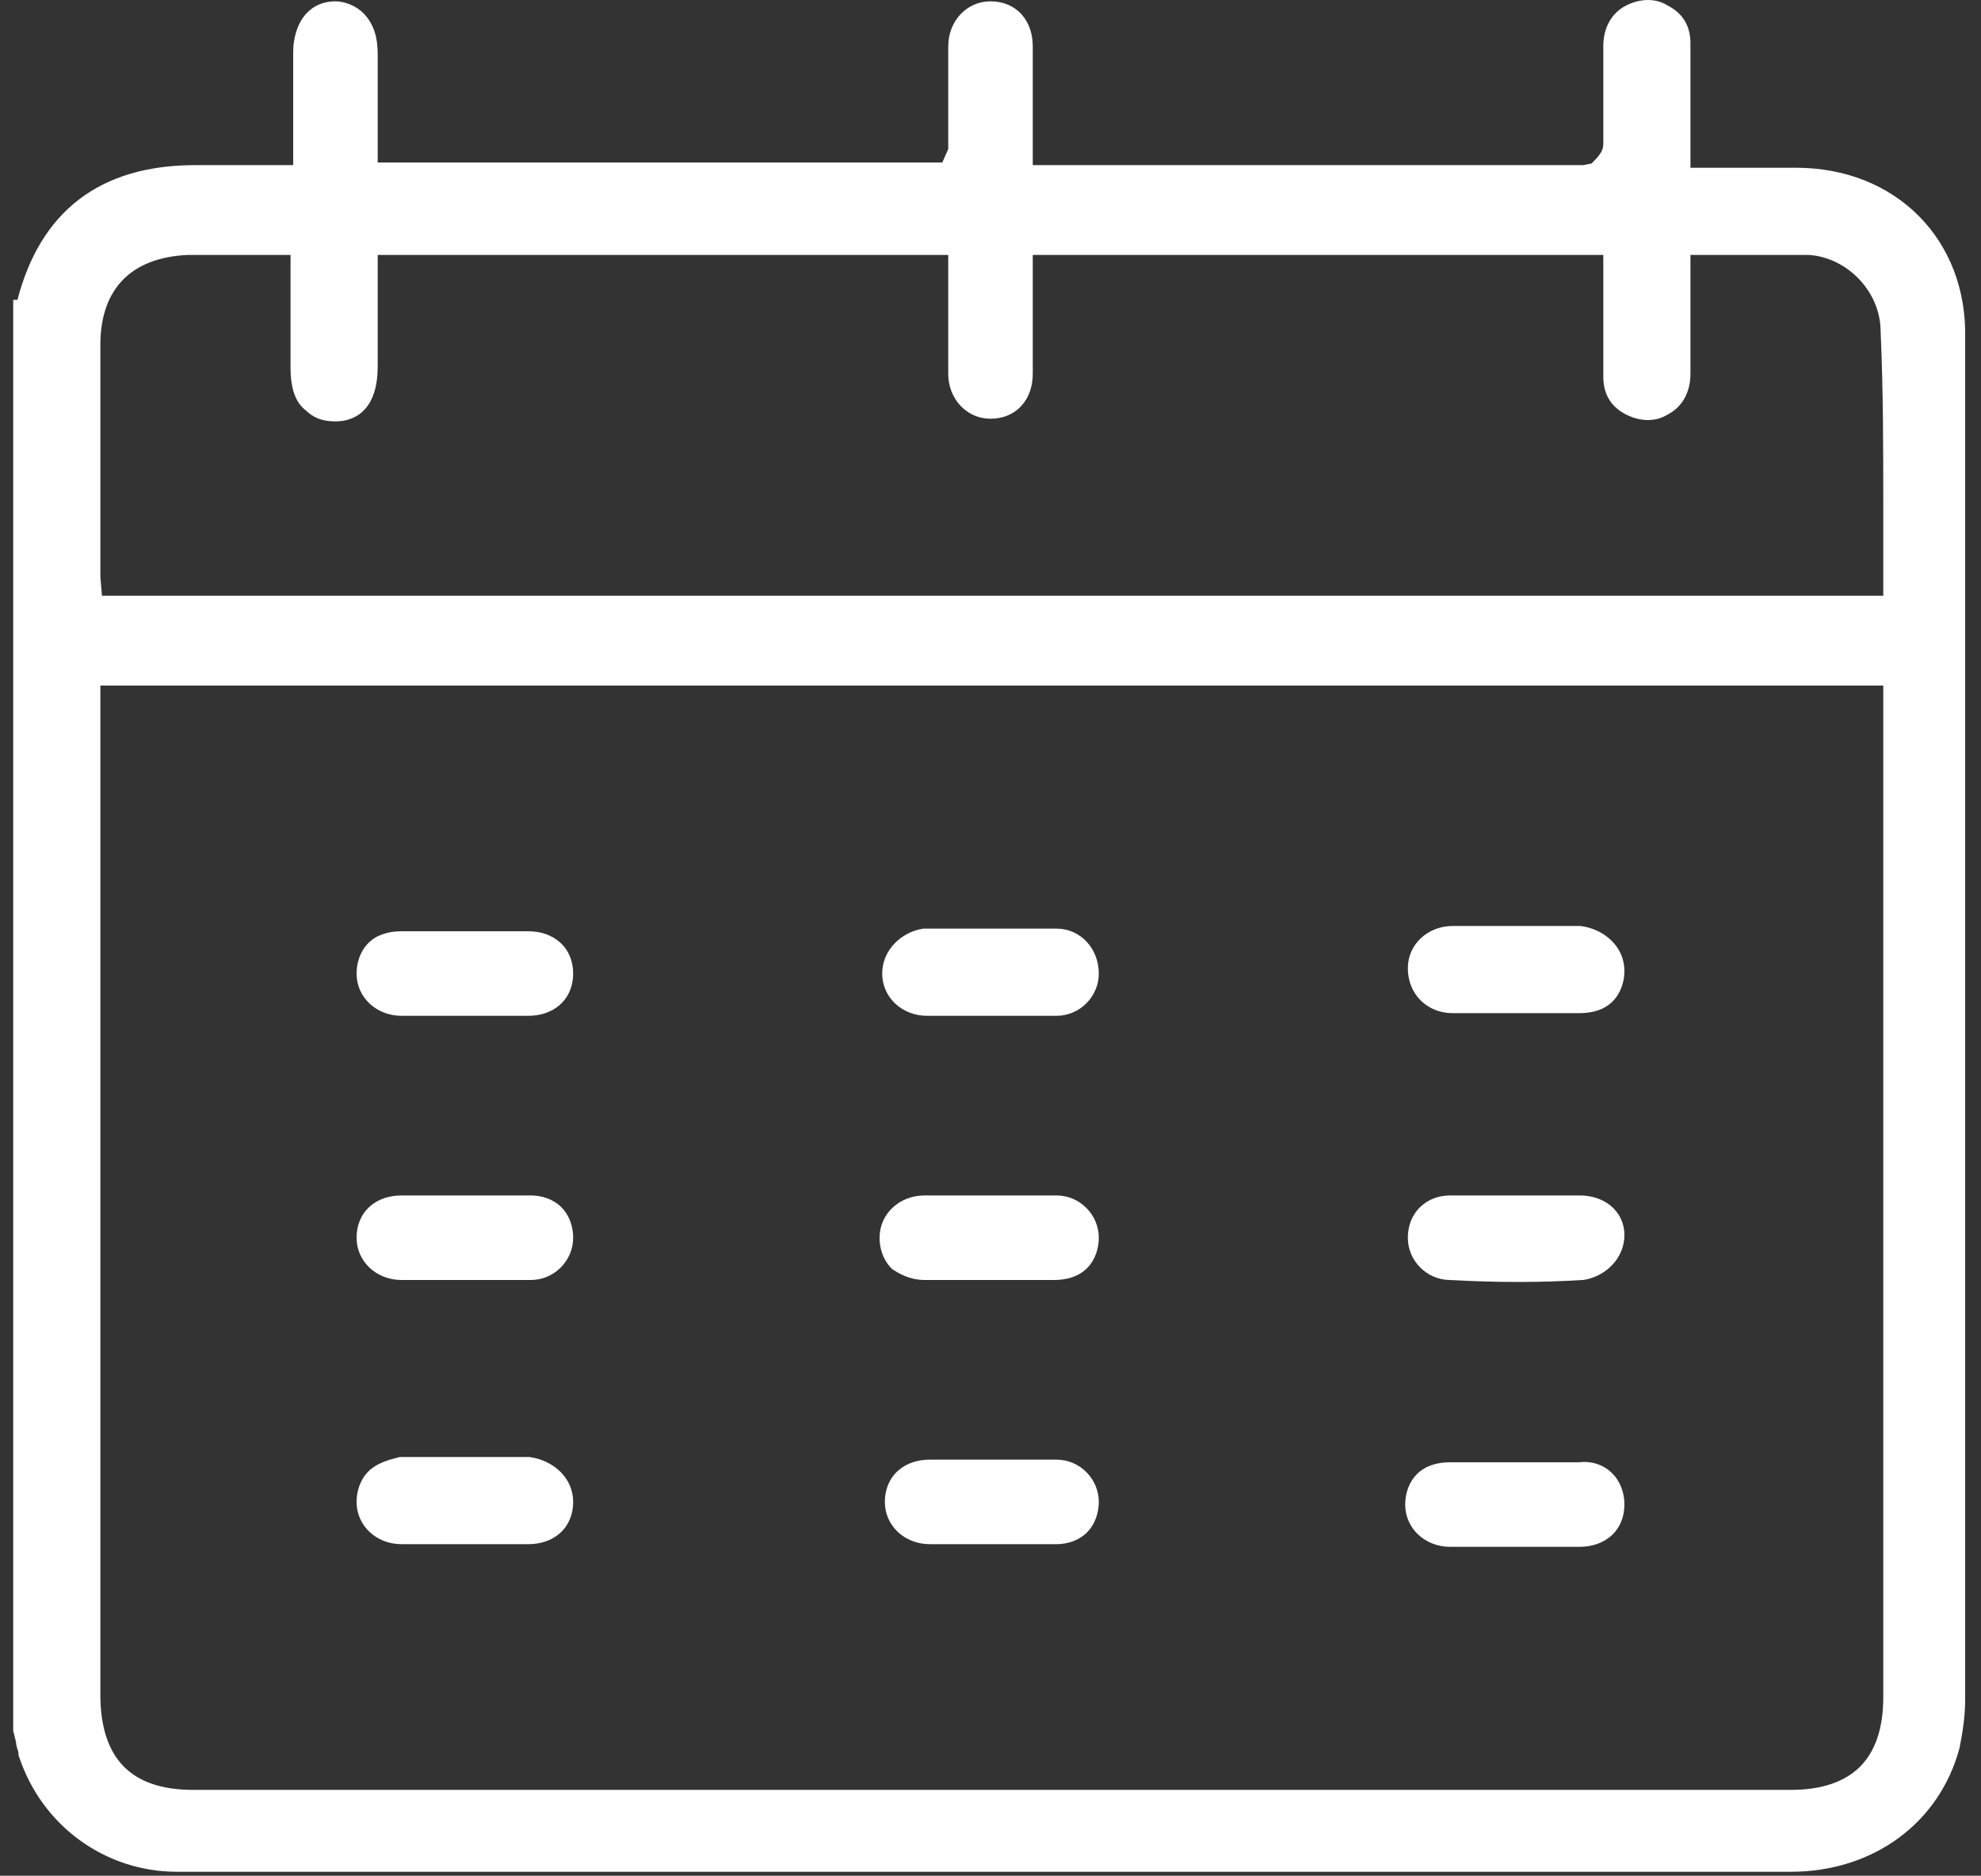
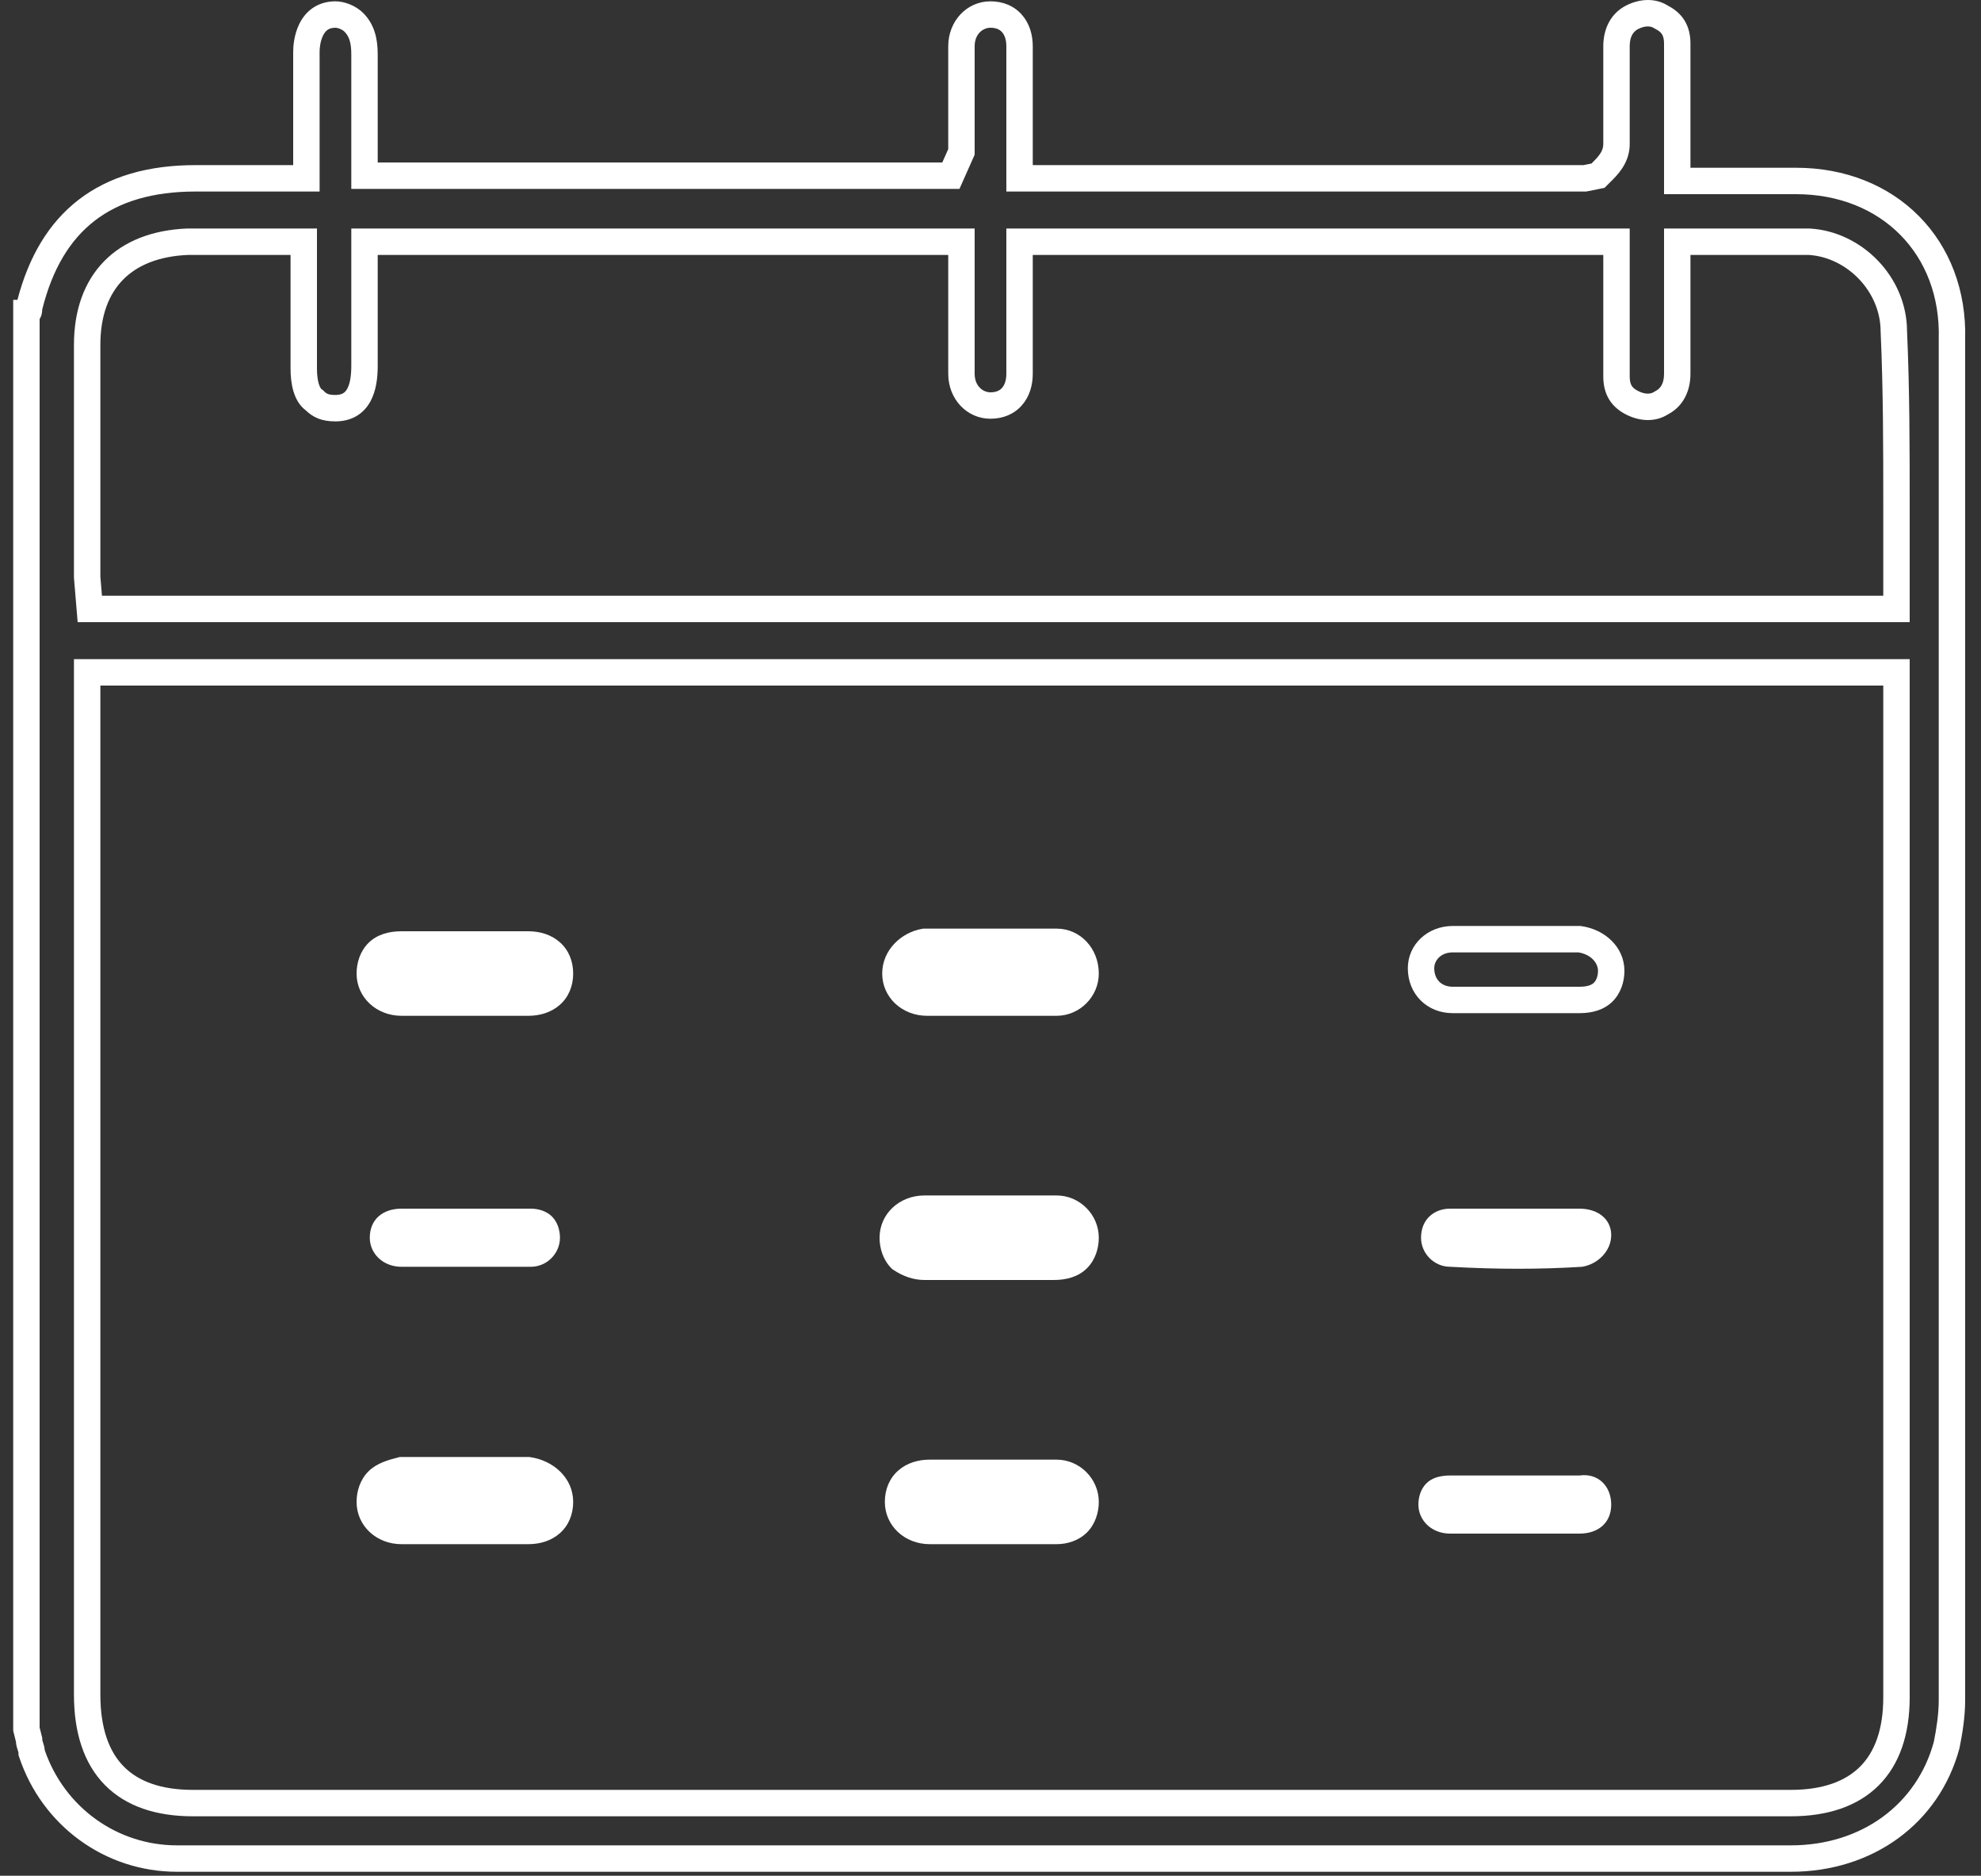
<svg xmlns="http://www.w3.org/2000/svg" width="75" height="71" viewBox="0 0 75 71" fill="none">
  <rect x="0" y="0" width="75" height="71" fill="#333333" stroke="none" />
-   <path d="M68 6.85H63.5V3.65C63.5 2.95 63.5 2.35 63.5 1.65C63.5 1.15 63.3 0.85 62.9 0.65C62.6 0.45 62.2 0.45 61.8 0.65C61.4 0.85 61.2 1.25 61.2 1.75C61.2 2.35 61.2 2.95 61.2 3.65C61.2 4.25 61.2 4.85 61.2 5.45C61.2 5.85 61 6.15 60.7 6.45L60.5 6.65L60 6.75H38.6V1.75C38.6 1.05 38.2 0.55 37.5 0.55C36.9 0.55 36.4 1.05 36.4 1.75C36.4 2.55 36.4 3.35 36.4 4.15V5.35C36.4 5.45 36.4 5.55 36.4 5.65V5.75L36 6.65H13.8V2.05C13.8 1.55 13.7 1.15 13.4 0.85C13.2 0.65 12.9 0.55 12.7 0.55C11.7 0.55 11.6 1.65 11.6 1.95V6.75H7.4C4 6.75 1.9 8.35 1.1 11.65C1.1 11.75 1.1 11.85 1 11.85V65.35V65.45L1.1 65.85C1.1 66.05 1.2 66.15 1.2 66.35C2 68.75 4.2 70.35 6.7 70.35C9.7 70.35 11.7 70.35 14 70.35H67.8C70.7 70.35 73 68.65 73.7 66.05C73.8 65.55 73.9 64.95 73.9 64.35V12.85C74 9.35 71.5 6.85 68 6.85ZM71.8 64.25C71.8 66.85 70.4 68.25 67.8 68.25H7.3C4.7 68.25 3.3 66.85 3.3 64.15V25.45H71.8V64.25ZM71.8 19.15V23.05H3.4L3.3 21.85C3.3 21.65 3.3 21.45 3.3 21.25V13.05C3.3 10.65 4.7 9.25 7.1 9.15H11.5V13.95C11.5 14.45 11.6 14.95 11.9 15.15C12.1 15.35 12.3 15.45 12.7 15.45C13.6 15.45 13.8 14.65 13.8 13.85V9.15H36.4V14.15C36.4 14.85 36.9 15.35 37.5 15.35C38.2 15.35 38.6 14.85 38.6 14.15C38.6 13.85 38.6 13.55 38.6 13.35V9.15H61.2V12.25C61.2 12.95 61.2 13.55 61.2 14.25C61.2 14.75 61.4 15.05 61.8 15.25C62.2 15.45 62.6 15.45 62.9 15.25C63.3 15.05 63.5 14.65 63.5 14.15V9.15H64.7C65.4 9.15 65.8 9.15 66.1 9.15H66.5C67 9.15 67.5 9.15 68.5 9.15C70.2 9.25 71.7 10.75 71.7 12.55C71.8 14.75 71.8 17.05 71.8 19.15Z" fill="white" />
  <path fill-rule="evenodd" clip-rule="evenodd" d="M63.15 0.216C63.4 0.346 63.621 0.523 63.776 0.775C63.936 1.036 64 1.333 64 1.65V6.35H68C69.872 6.35 71.504 7.02 72.656 8.186C73.807 9.351 74.452 10.984 74.4 12.857V64.35C74.4 65 74.292 65.639 74.19 66.148L74.187 66.164L74.183 66.18C73.419 69.016 70.907 70.85 67.8 70.85H6.7C3.981 70.85 1.593 69.109 0.726 66.508L0.7 66.431V66.35C0.7 66.34 0.7 66.331 0.676 66.258L0.673 66.249C0.65 66.182 0.612 66.069 0.602 65.921L0.5 65.512V11.35H0.66C1.089 9.708 1.848 8.434 2.969 7.567C4.13 6.669 5.622 6.25 7.4 6.25H11.1V1.95C11.1 1.766 11.128 1.33 11.324 0.921C11.425 0.711 11.579 0.489 11.814 0.321C12.055 0.148 12.352 0.05 12.7 0.05C13.024 0.05 13.454 0.197 13.754 0.496C14.188 0.931 14.3 1.489 14.3 2.05V6.15H35.675L35.9 5.644V1.75C35.9 0.803 36.596 0.05 37.5 0.05C37.977 0.05 38.395 0.225 38.687 0.557C38.973 0.881 39.1 1.308 39.1 1.75V6.25H59.95L60.254 6.189L60.346 6.096C60.611 5.832 60.7 5.653 60.7 5.45V1.75C60.7 1.113 60.965 0.509 61.576 0.203C62.082 -0.05 62.668 -0.089 63.15 0.216ZM62.623 1.066C62.51 0.991 62.308 0.955 62.024 1.097C61.835 1.191 61.7 1.387 61.7 1.75V5.45C61.7 6.047 61.389 6.468 61.054 6.804L60.746 7.111L60.05 7.25H38.1V1.75C38.1 1.492 38.027 1.319 37.938 1.218C37.855 1.125 37.723 1.05 37.5 1.05C37.204 1.05 36.9 1.297 36.9 1.75V5.856L36.325 7.15H13.3V2.05C13.3 1.611 13.212 1.369 13.046 1.204C13.003 1.16 12.939 1.119 12.864 1.089C12.787 1.058 12.725 1.05 12.7 1.05C12.548 1.05 12.458 1.09 12.398 1.133C12.333 1.179 12.275 1.252 12.226 1.354C12.122 1.57 12.1 1.834 12.1 1.95V7.25H7.4C5.778 7.25 4.52 7.631 3.581 8.358C2.654 9.075 1.983 10.171 1.6 11.712C1.598 11.77 1.59 11.86 1.562 11.946C1.549 11.984 1.53 12.03 1.5 12.077V65.388L1.6 65.788V65.85C1.6 65.86 1.6 65.869 1.624 65.942L1.627 65.951C1.648 66.014 1.684 66.119 1.696 66.255C2.446 68.419 4.441 69.85 6.7 69.85H67.8C70.487 69.85 72.572 68.291 73.213 65.936C73.31 65.448 73.4 64.893 73.4 64.35V12.843L73.4 12.836C73.447 11.212 72.892 9.847 71.944 8.889C70.996 7.93 69.628 7.35 68 7.35H63V1.65C63 1.467 62.964 1.364 62.924 1.3C62.885 1.236 62.816 1.167 62.676 1.097L62.649 1.083L62.623 1.066ZM7.09 8.65H12V13.95C12 14.172 12.023 14.37 12.067 14.521C12.114 14.68 12.166 14.726 12.177 14.734L12.219 14.761L12.254 14.796C12.322 14.865 12.367 14.893 12.411 14.911C12.458 14.93 12.54 14.95 12.7 14.95C12.849 14.95 12.938 14.918 12.994 14.884C13.05 14.85 13.101 14.798 13.148 14.712C13.25 14.524 13.3 14.226 13.3 13.85V8.65H36.9V14.15C36.9 14.603 37.204 14.85 37.5 14.85C37.723 14.85 37.855 14.775 37.938 14.682C38.027 14.581 38.1 14.408 38.1 14.15V8.65H61.7V14.25C61.7 14.433 61.736 14.536 61.776 14.601C61.815 14.665 61.884 14.733 62.024 14.803C62.308 14.945 62.51 14.909 62.623 14.834L62.649 14.817L62.676 14.803C62.865 14.709 63 14.513 63 14.15V8.65H68.515L68.529 8.651C70.482 8.766 72.194 10.471 72.2 12.538C72.3 14.746 72.3 17.052 72.3 19.145V23.55H2.94L2.8 21.871V13.05C2.8 11.752 3.181 10.665 3.943 9.887C4.704 9.112 5.787 8.704 7.079 8.65L7.09 8.65ZM7.111 9.65C6.008 9.698 5.194 10.04 4.657 10.588C4.119 11.136 3.8 11.948 3.8 13.05V21.829L3.86 22.55H71.3V19.15C71.3 17.048 71.3 14.759 71.201 12.573L71.2 12.561V12.55C71.2 11.027 69.922 9.742 68.485 9.65H64V14.15C64 14.777 63.743 15.373 63.151 15.683C62.669 15.989 62.082 15.95 61.576 15.697C61.316 15.567 61.085 15.386 60.924 15.125C60.764 14.864 60.7 14.567 60.7 14.25V9.65H39.1V14.15C39.1 14.592 38.973 15.019 38.687 15.343C38.395 15.675 37.977 15.85 37.5 15.85C36.596 15.85 35.9 15.097 35.9 14.15V9.65H14.3V13.85C14.3 14.274 14.25 14.776 14.027 15.188C13.911 15.402 13.744 15.6 13.509 15.741C13.275 15.882 13.001 15.95 12.7 15.95C12.46 15.95 12.242 15.92 12.039 15.839C11.85 15.763 11.703 15.654 11.579 15.535C11.319 15.342 11.182 15.056 11.108 14.804C11.027 14.53 11 14.228 11 13.95V9.65H7.111ZM2.8 24.95H72.3V64.25C72.3 65.636 71.926 66.781 71.129 67.579C70.332 68.376 69.186 68.75 67.8 68.75H7.3C5.913 68.75 4.766 68.375 3.968 67.563C3.172 66.752 2.8 65.582 2.8 64.15V24.95ZM3.8 25.95V64.15C3.8 65.418 4.128 66.298 4.682 66.862C5.234 67.425 6.087 67.75 7.3 67.75H67.8C69.013 67.75 69.868 67.424 70.421 66.871C70.974 66.319 71.3 65.463 71.3 64.25V25.95H3.8Z" fill="white" />
  <path d="M21.2 36.85C21.2 37.55 20.7 37.95 20 37.95H15.2C14.5 37.95 14 37.45 14 36.85C14 36.55 14.1 36.25 14.3 36.05C14.5 35.85 14.8 35.75 15.2 35.75C16 35.75 16.8 35.75 17.6 35.75C18.4 35.75 19.2 35.75 20 35.75C20.7 35.75 21.2 36.15 21.2 36.85Z" fill="white" />
  <path fill-rule="evenodd" clip-rule="evenodd" d="M15.2 36.25C14.877 36.25 14.727 36.33 14.654 36.404C14.569 36.489 14.5 36.649 14.5 36.85C14.5 37.146 14.747 37.45 15.2 37.45H20C20.258 37.45 20.431 37.377 20.532 37.288C20.625 37.205 20.7 37.073 20.7 36.85C20.7 36.627 20.625 36.495 20.532 36.412C20.431 36.323 20.258 36.25 20 36.25H15.2ZM13.946 35.696C14.273 35.37 14.723 35.25 15.2 35.25H20C20.442 35.25 20.869 35.377 21.193 35.663C21.525 35.955 21.7 36.373 21.7 36.85C21.7 37.327 21.525 37.745 21.193 38.037C20.869 38.323 20.442 38.45 20 38.45H15.2C14.253 38.45 13.5 37.754 13.5 36.85C13.5 36.451 13.632 36.011 13.946 35.696Z" fill="white" />
  <path d="M41.1 36.85C41.1 37.45 40.6 37.95 40 37.95C39.6 37.95 39.2 37.95 38.8 37.95H35.1C34.4 37.95 33.9 37.45 33.9 36.85C33.9 36.25 34.4 35.75 35 35.65C36.7 35.65 38.4 35.65 40 35.65C40.6 35.65 41.1 36.15 41.1 36.85Z" fill="white" />
  <path fill-rule="evenodd" clip-rule="evenodd" d="M34.959 35.15H40C40.904 35.15 41.6 35.903 41.6 36.85C41.6 37.726 40.876 38.45 40 38.45H35.1C34.153 38.45 33.4 37.754 33.4 36.85C33.4 35.961 34.123 35.289 34.918 35.157L34.959 35.15ZM35.046 36.15C34.66 36.23 34.4 36.548 34.4 36.85C34.4 37.146 34.647 37.45 35.1 37.45H40C40.324 37.45 40.6 37.174 40.6 36.85C40.6 36.397 40.296 36.15 40 36.15H35.046Z" fill="white" />
-   <path d="M61 36.75C61 37.05 60.9 37.35 60.7 37.55C60.5 37.75 60.2 37.85 59.8 37.85C58.4 37.85 56.8 37.85 55 37.85C54.3 37.85 53.8 37.35 53.8 36.65C53.8 36.05 54.3 35.55 55 35.55H59.8C60.5 35.65 61 36.15 61 36.75Z" fill="white" />
  <path fill-rule="evenodd" clip-rule="evenodd" d="M55 36.05C54.547 36.05 54.3 36.355 54.3 36.65C54.3 37.074 54.576 37.35 55 37.35H59.8C60.123 37.35 60.273 37.27 60.346 37.197C60.431 37.112 60.5 36.951 60.5 36.75C60.5 36.465 60.258 36.134 59.762 36.05H55ZM53.3 36.65C53.3 35.746 54.053 35.05 55 35.05H59.836L59.871 35.055C60.753 35.181 61.5 35.842 61.5 36.75C61.5 37.15 61.369 37.589 61.054 37.904C60.727 38.231 60.277 38.35 59.8 38.35H55C54.024 38.35 53.3 37.626 53.3 36.65Z" fill="white" />
  <path d="M21.2 46.85C21.2 47.45 20.7 47.95 20.1 47.95H15.2C14.5 47.95 14 47.45 14 46.85C14 46.15 14.5 45.75 15.2 45.75C16.1 45.75 16.9 45.75 17.7 45.75C18.5 45.75 19.3 45.75 20.1 45.75C20.4 45.75 20.7 45.85 20.9 46.05C21.1 46.25 21.2 46.55 21.2 46.85Z" fill="white" />
-   <path fill-rule="evenodd" clip-rule="evenodd" d="M14.668 46.412C14.575 46.495 14.5 46.627 14.5 46.85C14.5 47.146 14.747 47.45 15.2 47.45H20.1C20.424 47.45 20.7 47.174 20.7 46.85C20.7 46.649 20.631 46.489 20.546 46.404C20.461 46.319 20.301 46.25 20.1 46.25H15.2C14.942 46.25 14.769 46.323 14.668 46.412ZM14.007 45.663C14.331 45.377 14.758 45.25 15.2 45.25H20.1C20.499 45.25 20.939 45.382 21.254 45.696C21.569 46.011 21.7 46.451 21.7 46.85C21.7 47.726 20.976 48.45 20.1 48.45H15.2C14.253 48.45 13.5 47.754 13.5 46.85C13.5 46.373 13.675 45.955 14.007 45.663Z" fill="white" />
  <path d="M41.1 46.85C41.1 47.15 41 47.45 40.8 47.65C40.6 47.85 40.3 47.95 39.9 47.95C38.4 47.95 36.8 47.95 35 47.95C34.7 47.95 34.4 47.85 34.1 47.65C33.9 47.45 33.8 47.15 33.8 46.85C33.8 46.25 34.3 45.75 35 45.75H40C40.6 45.75 41.1 46.25 41.1 46.85Z" fill="white" />
  <path fill-rule="evenodd" clip-rule="evenodd" d="M35 46.25C34.547 46.25 34.3 46.554 34.3 46.85C34.3 47.028 34.354 47.175 34.426 47.265C34.64 47.398 34.83 47.45 35 47.45H39.9C40.223 47.45 40.373 47.37 40.447 47.296C40.532 47.211 40.6 47.051 40.6 46.85C40.6 46.526 40.324 46.25 40 46.25H35ZM33.3 46.85C33.3 45.946 34.053 45.25 35 45.25H40C40.876 45.25 41.6 45.974 41.6 46.85C41.6 47.249 41.469 47.689 41.154 48.004C40.827 48.33 40.377 48.45 39.9 48.45H35C34.583 48.45 34.188 48.31 33.823 48.066L33.782 48.039L33.746 48.004C33.431 47.689 33.3 47.249 33.3 46.85Z" fill="white" />
  <path d="M61 46.75C61 47.35 60.5 47.85 59.9 47.95C58.3 48.05 56.7 48.05 54.9 47.95C54.3 47.95 53.8 47.45 53.8 46.85C53.8 46.15 54.3 45.75 54.9 45.75C55.1 45.75 55.2 45.75 55.4 45.75C55.5 45.75 55.7 45.75 55.8 45.75H59.8C60.5 45.75 61 46.15 61 46.75Z" fill="white" />
-   <path fill-rule="evenodd" clip-rule="evenodd" d="M54.467 46.402C54.376 46.487 54.3 46.626 54.3 46.85C54.3 47.174 54.576 47.45 54.9 47.45H54.914L54.928 47.451C56.7 47.549 58.272 47.55 59.84 47.453C60.233 47.377 60.5 47.056 60.5 46.75C60.5 46.601 60.443 46.492 60.345 46.411C60.239 46.324 60.058 46.25 59.8 46.25H54.9C54.71 46.25 54.563 46.313 54.467 46.402ZM53.783 45.673C54.087 45.387 54.49 45.25 54.9 45.25H59.8C60.242 45.25 60.661 45.376 60.98 45.639C61.307 45.908 61.5 46.299 61.5 46.75C61.5 47.639 60.777 48.311 59.982 48.443L59.957 48.447L59.931 48.449C58.313 48.55 56.697 48.55 54.885 48.45C54.016 48.442 53.3 47.721 53.3 46.85C53.3 46.374 53.474 45.963 53.783 45.673Z" fill="white" />
  <path d="M21.2 56.85C21.2 57.55 20.7 57.95 20 57.95H15.2C14.5 57.95 14 57.45 14 56.85C14 56.55 14.1 56.25 14.3 56.05C14.5 55.85 14.8 55.75 15.2 55.65C16 55.65 16.8 55.65 17.6 55.65C18.4 55.65 19.2 55.65 20 55.65C20.7 55.75 21.2 56.25 21.2 56.85Z" fill="white" />
  <path fill-rule="evenodd" clip-rule="evenodd" d="M15.138 55.15H20.035L20.071 55.155C20.953 55.281 21.7 55.942 21.7 56.85C21.7 57.328 21.525 57.745 21.193 58.038C20.869 58.324 20.442 58.45 20 58.45H15.2C14.253 58.45 13.5 57.755 13.5 56.85C13.5 56.451 13.632 56.012 13.946 55.697C14.257 55.387 14.689 55.263 15.079 55.165L15.138 55.15ZM15.262 56.15C14.895 56.245 14.739 56.318 14.654 56.404C14.569 56.489 14.5 56.65 14.5 56.85C14.5 57.146 14.747 57.45 15.2 57.45H20C20.258 57.45 20.431 57.377 20.532 57.288C20.625 57.206 20.7 57.073 20.7 56.85C20.7 56.565 20.458 56.234 19.962 56.15H15.262Z" fill="white" />
  <path d="M41.1 56.85C41.1 57.15 41 57.45 40.8 57.65C40.6 57.85 40.3 57.95 40 57.95H35.2C34.5 57.95 34 57.45 34 56.85C34 56.15 34.5 55.75 35.2 55.75C36.1 55.75 36.9 55.75 37.7 55.75C38.5 55.75 39.3 55.75 40 55.75C40.6 55.75 41.1 56.25 41.1 56.85Z" fill="white" />
  <path fill-rule="evenodd" clip-rule="evenodd" d="M34.668 56.412C34.575 56.495 34.5 56.627 34.5 56.85C34.5 57.146 34.747 57.45 35.2 57.45H40C40.201 57.45 40.361 57.382 40.446 57.296C40.532 57.211 40.6 57.051 40.6 56.85C40.6 56.526 40.324 56.25 40 56.25H35.2C34.942 56.25 34.769 56.323 34.668 56.412ZM34.007 55.663C34.331 55.377 34.758 55.25 35.2 55.25H40C40.876 55.25 41.6 55.974 41.6 56.85C41.6 57.249 41.468 57.689 41.154 58.004C40.839 58.319 40.399 58.45 40 58.45H35.2C34.253 58.45 33.5 57.754 33.5 56.85C33.5 56.373 33.675 55.955 34.007 55.663Z" fill="white" />
  <path d="M61 56.95C61 57.65 60.5 58.05 59.8 58.05C59.2 58.05 58.7 58.05 58.1 58.05H56.6H54.9C54.2 58.05 53.7 57.55 53.7 56.95C53.7 56.65 53.8 56.35 54 56.15C54.2 55.95 54.5 55.85 54.9 55.85C55.7 55.85 56.5 55.85 57.3 55.85C58.1 55.85 58.9 55.85 59.8 55.85C60.5 55.75 61 56.25 61 56.95Z" fill="white" />
-   <path fill-rule="evenodd" clip-rule="evenodd" d="M60.32 56.464C60.225 56.376 60.081 56.315 59.871 56.345L59.836 56.35H54.9C54.577 56.35 54.427 56.431 54.353 56.504C54.269 56.589 54.2 56.749 54.2 56.95C54.2 57.246 54.447 57.55 54.9 57.55H59.8C60.058 57.55 60.231 57.477 60.332 57.388C60.425 57.305 60.5 57.173 60.5 56.95C60.5 56.719 60.419 56.557 60.32 56.464ZM61.005 55.736C61.331 56.043 61.5 56.481 61.5 56.95C61.5 57.427 61.325 57.845 60.993 58.138C60.669 58.423 60.242 58.55 59.8 58.55H54.9C53.953 58.55 53.2 57.854 53.2 56.95C53.2 56.551 53.331 56.111 53.646 55.797C53.973 55.47 54.423 55.35 54.9 55.35H59.767C60.243 55.292 60.683 55.433 61.005 55.736Z" fill="white" />
</svg>